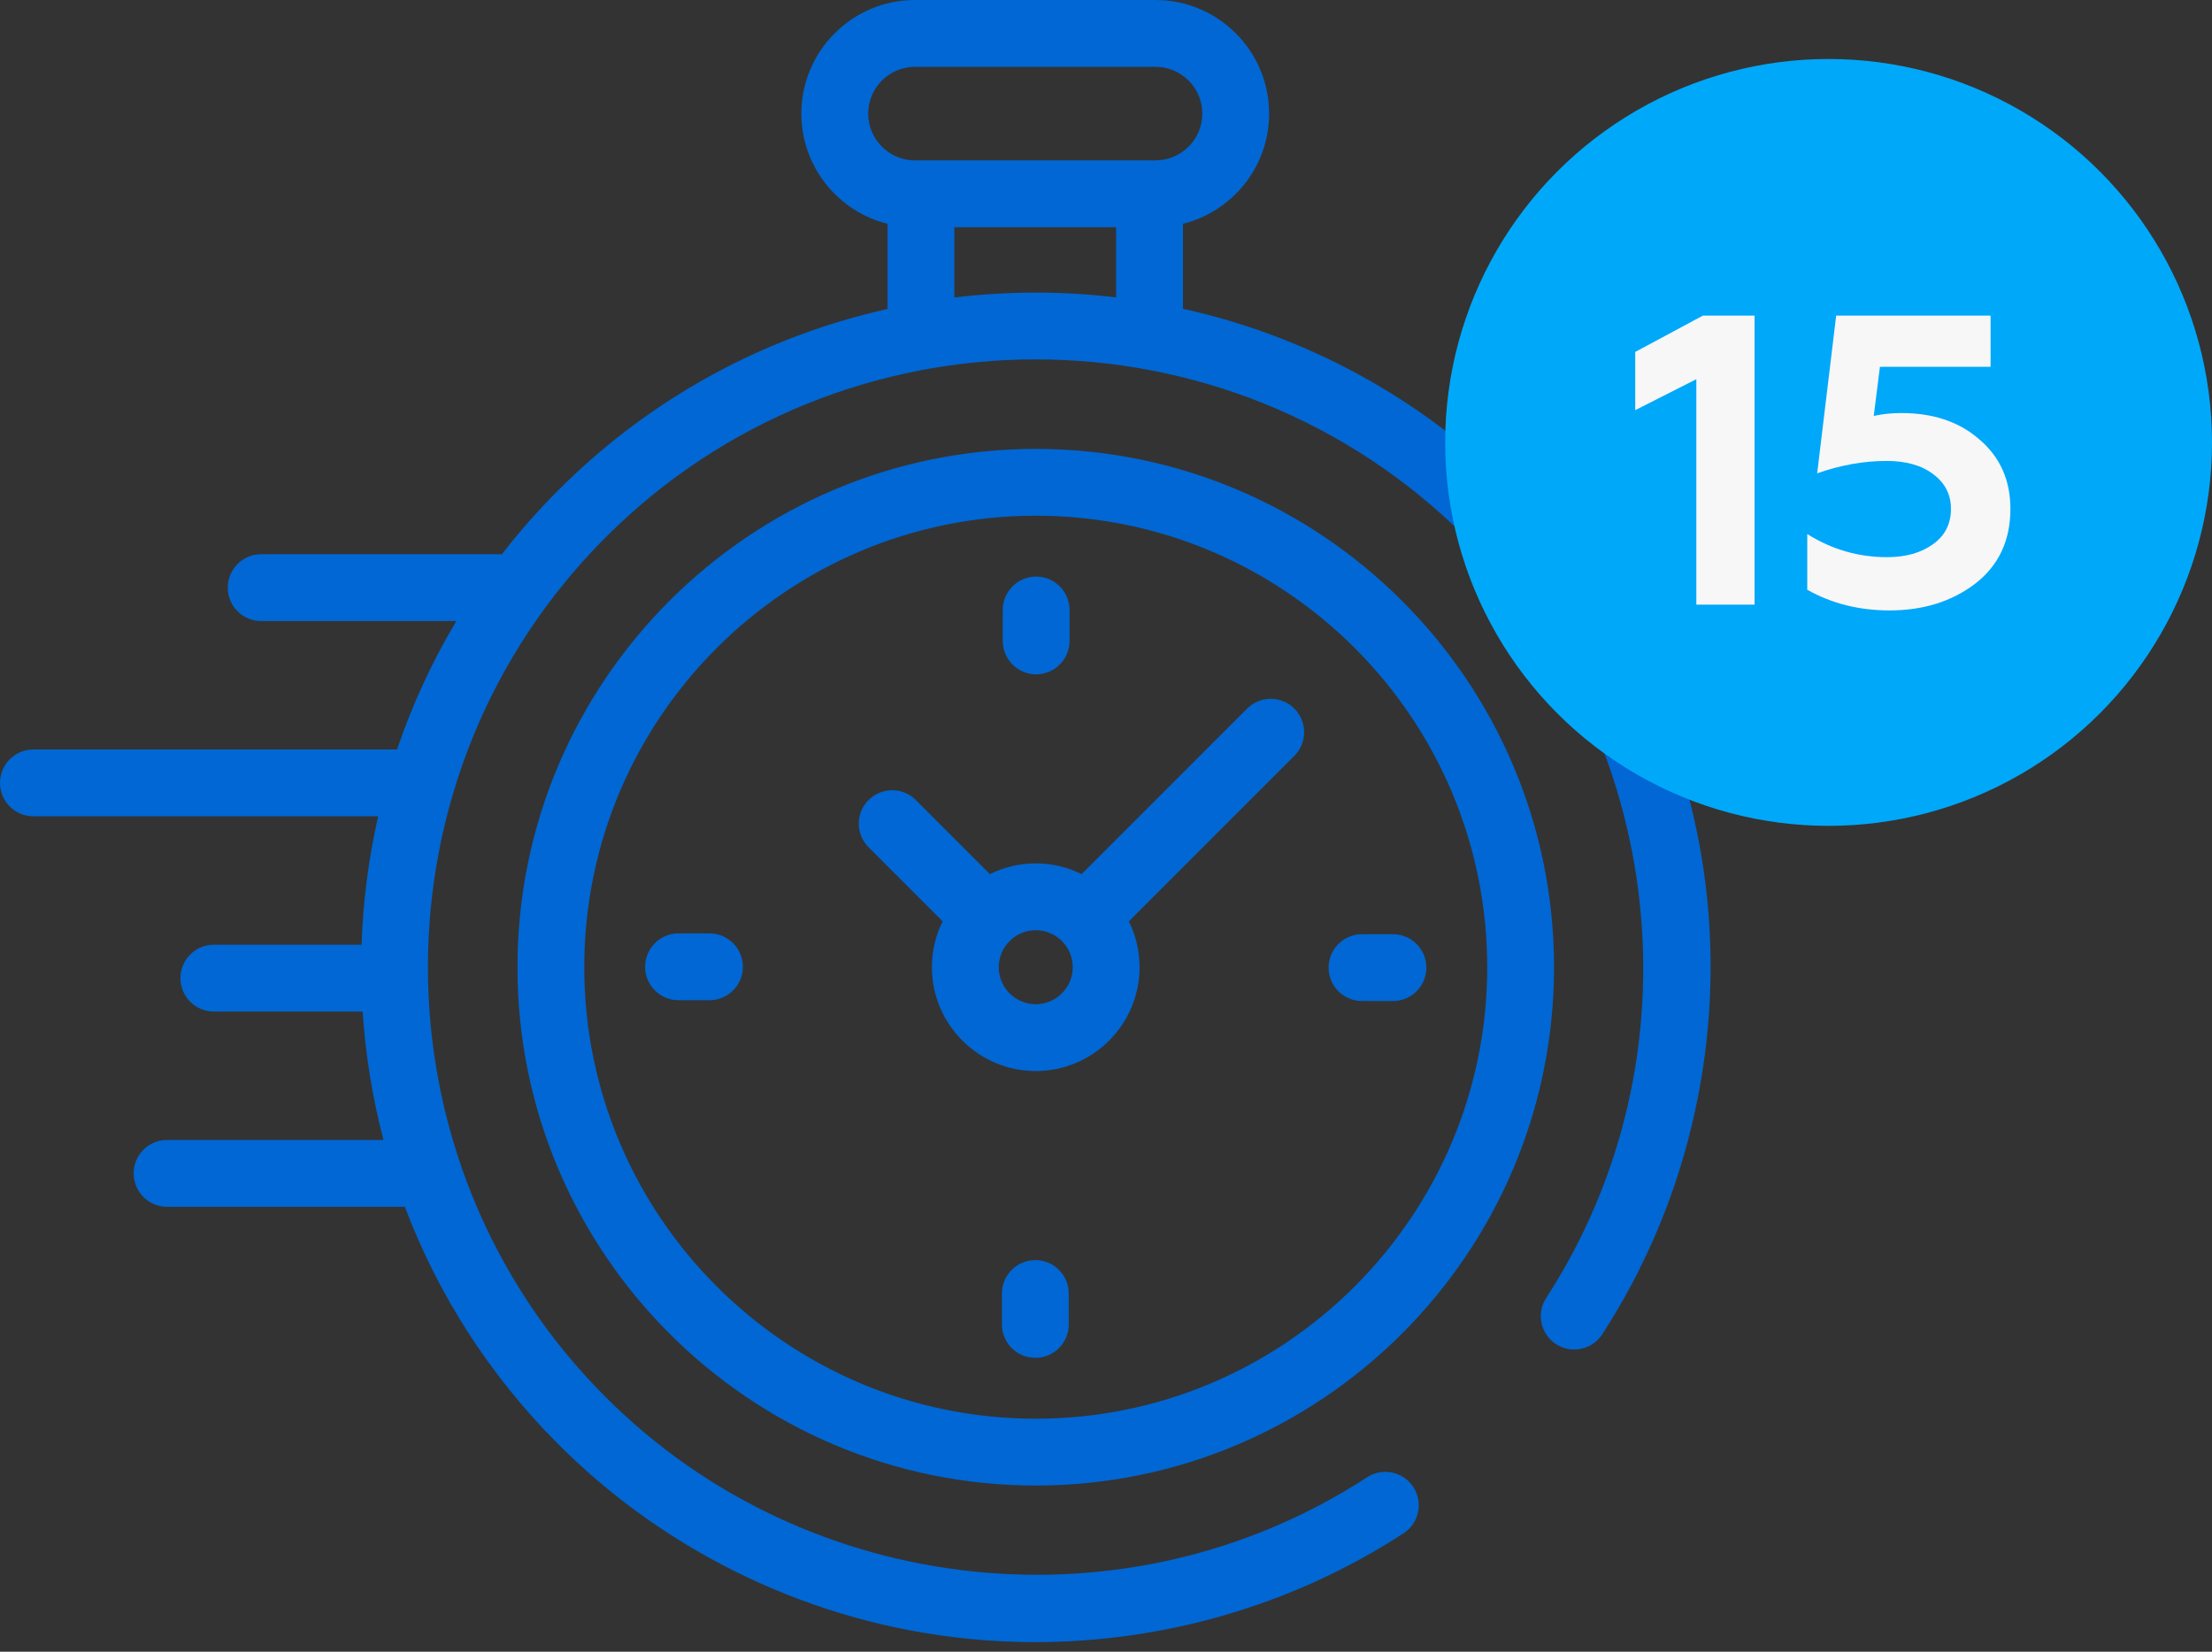
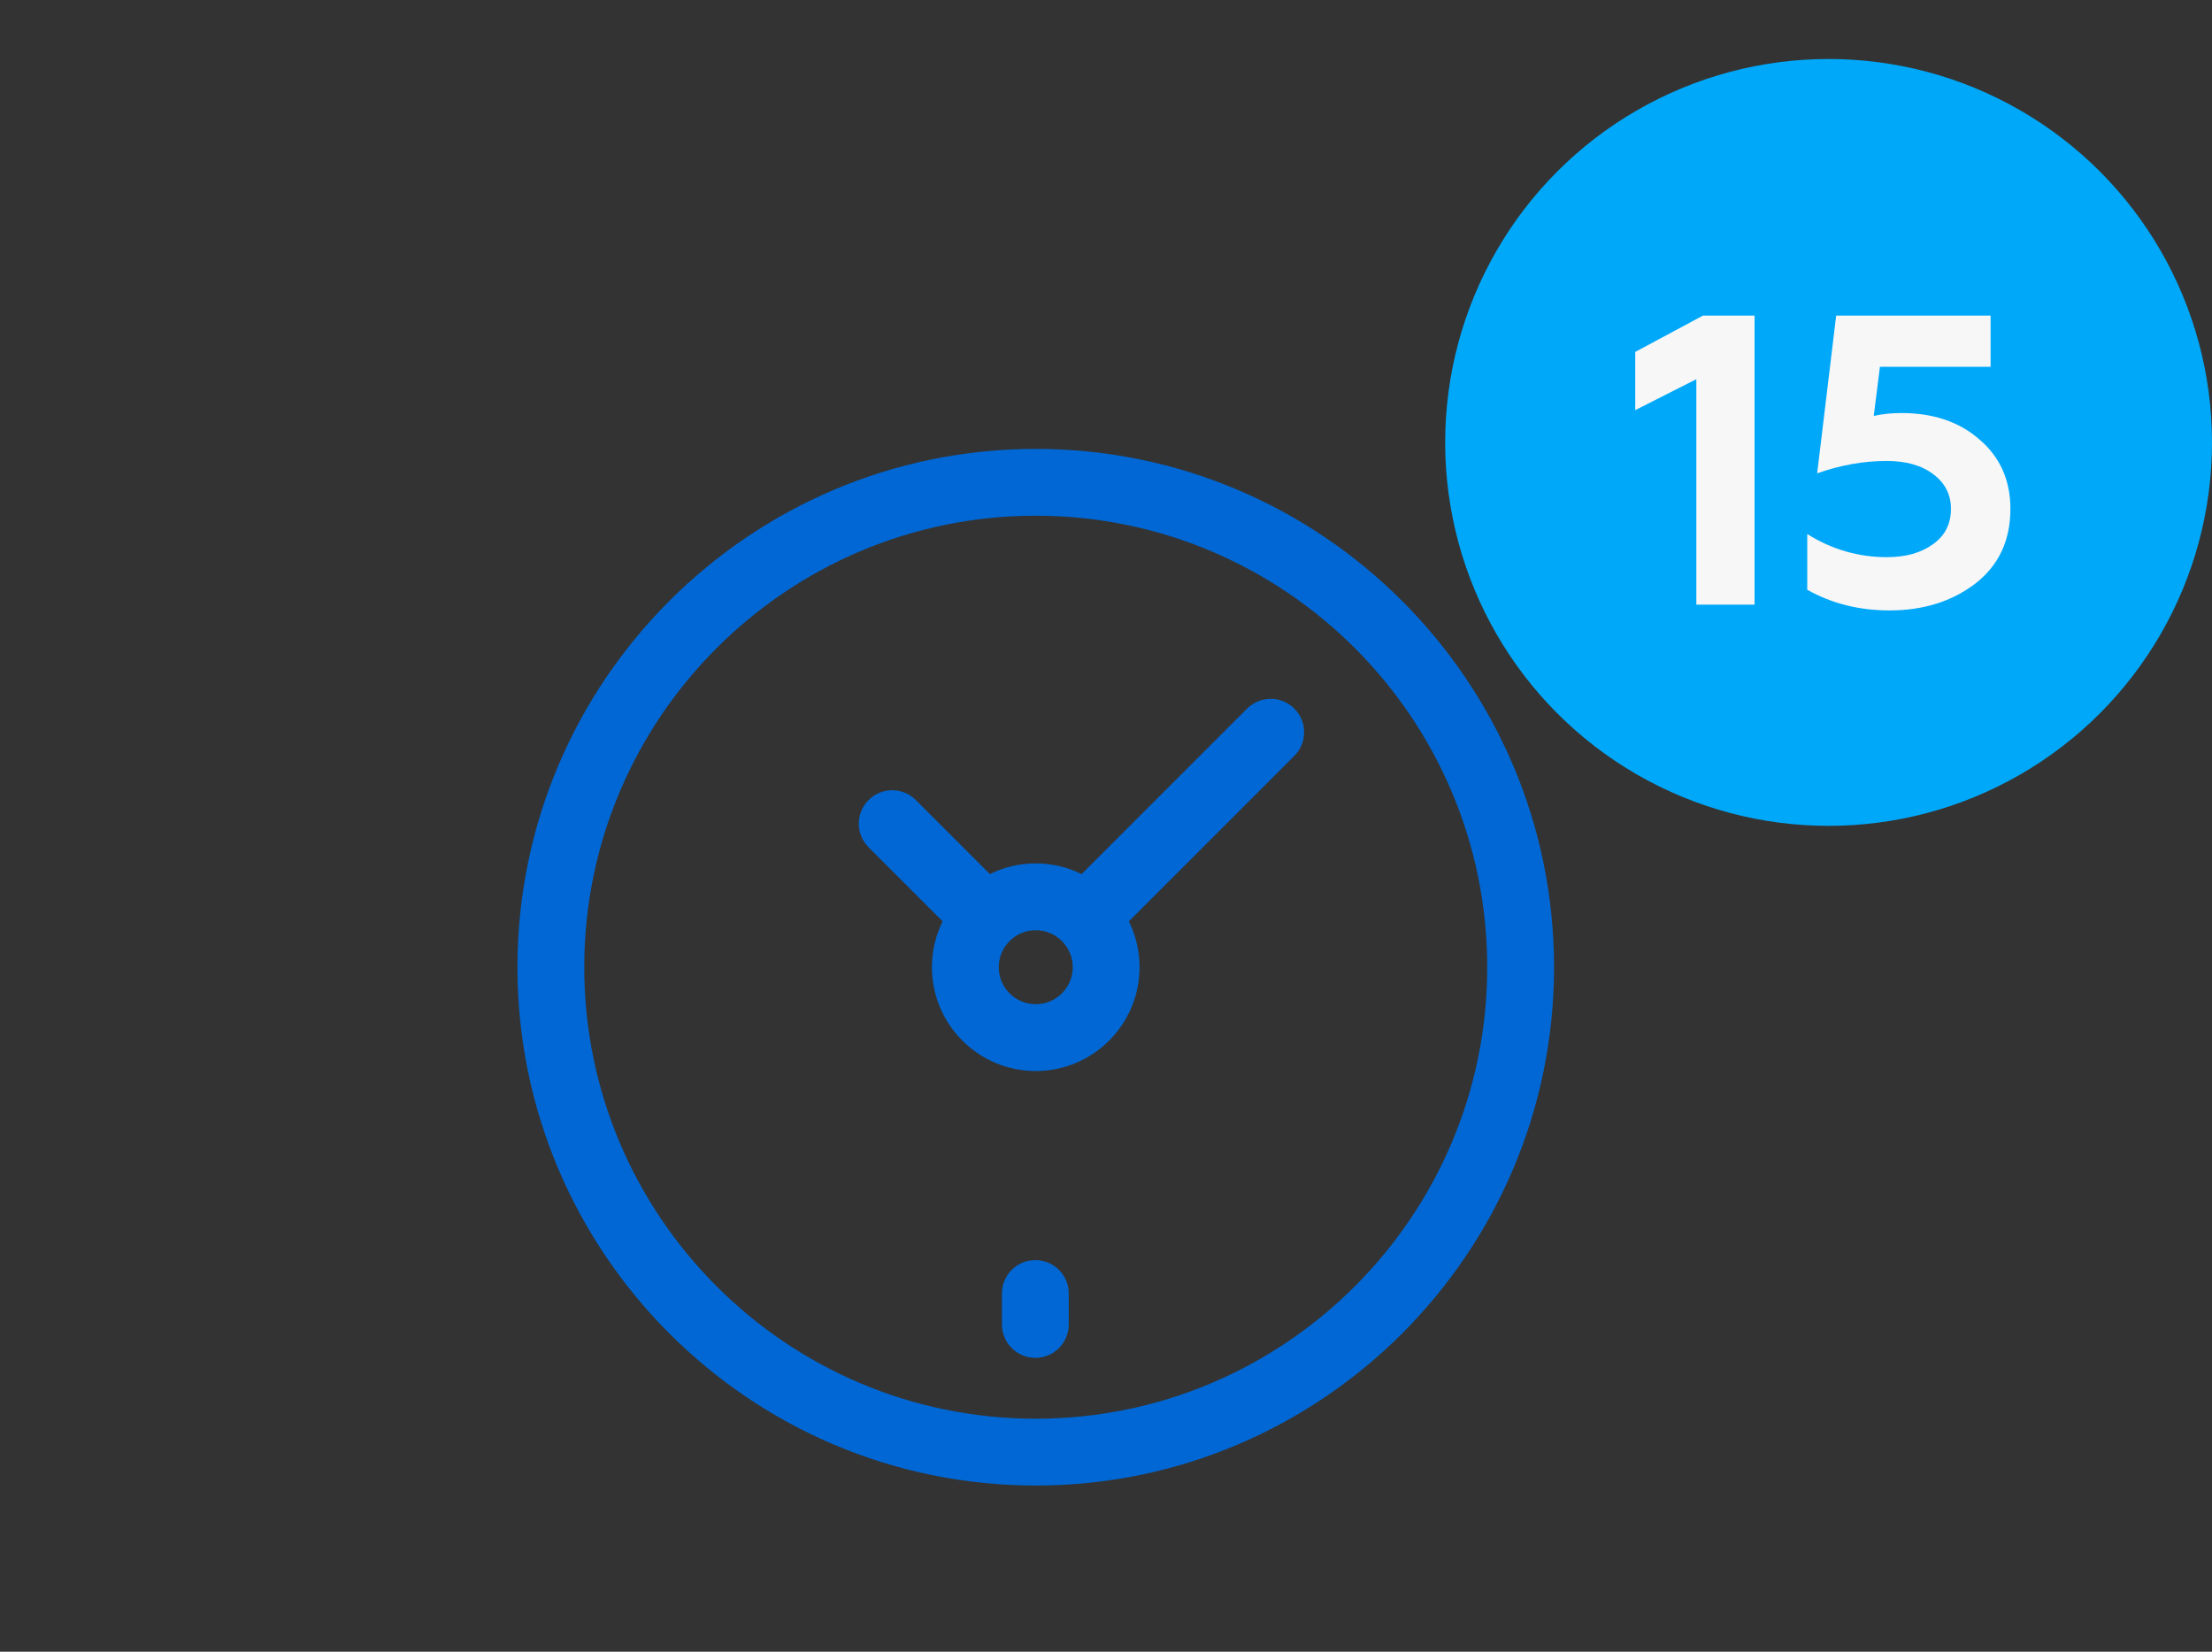
<svg xmlns="http://www.w3.org/2000/svg" width="150" height="112" viewBox="0 0 150 112" fill="none">
  <rect x="0" y="0" width="150" height="112" fill="#333333" stroke="none" />
-   <path d="M115.776 61.033C114.735 50.557 110.055 40.681 102.597 33.224C96.225 26.851 88.424 22.756 80.217 20.935V15.178C83.569 14.344 86.061 11.31 86.061 7.703C86.061 3.456 82.605 0 78.358 0H62.045C57.797 0 54.342 3.456 54.342 7.703C54.342 11.31 56.833 14.344 60.185 15.178V20.951C52.003 22.78 44.229 26.869 37.874 33.224C36.483 34.614 35.201 36.073 34.027 37.59C33.97 37.585 33.913 37.581 33.855 37.581H17.71C16.459 37.581 15.444 38.595 15.444 39.847C15.444 41.098 16.459 42.112 17.71 42.112H30.944C29.283 44.893 27.944 47.814 26.924 50.821H2.266C1.015 50.821 0 51.835 0 53.086C0 54.338 1.015 55.352 2.266 55.352H25.644C24.991 58.218 24.616 61.135 24.519 64.06H14.5C13.249 64.06 12.235 65.075 12.235 66.326C12.235 67.577 13.249 68.592 14.5 68.592H24.591C24.783 71.524 25.254 74.442 26.006 77.3H11.328C10.077 77.3 9.063 78.315 9.063 79.566C9.063 80.817 10.077 81.832 11.328 81.832H27.452C29.675 87.711 33.148 93.222 37.874 97.948C45.338 105.412 55.225 110.093 65.712 111.129C67.208 111.277 68.706 111.35 70.202 111.35C79.043 111.35 87.772 108.792 95.178 103.969C96.227 103.286 96.523 101.882 95.84 100.834C95.157 99.785 93.754 99.489 92.705 100.171C76.493 110.729 54.781 108.446 41.078 94.744C25 78.666 25 52.506 41.078 36.428C57.155 20.351 83.315 20.351 99.393 36.428C113.078 50.113 115.373 71.807 104.85 88.011C104.169 89.061 104.467 90.464 105.516 91.145C106.566 91.827 107.969 91.528 108.65 90.479C114.272 81.821 116.803 71.364 115.776 61.033ZM58.873 7.703C58.873 5.954 60.296 4.532 62.045 4.532H78.358C80.107 4.532 81.53 5.954 81.53 7.703C81.53 9.453 80.107 10.875 78.358 10.875H77.951H62.451H62.045C60.296 10.875 58.873 9.452 58.873 7.703ZM64.717 20.172V15.407H75.686V20.164C72.043 19.731 68.358 19.733 64.717 20.172Z" fill="#0067D4" />
  <path d="M70.236 30.439C50.856 30.439 35.089 46.205 35.089 65.585C35.089 84.966 50.856 100.732 70.236 100.732C89.616 100.732 105.383 84.966 105.383 65.585C105.383 46.205 89.616 30.439 70.236 30.439ZM70.236 96.201C53.354 96.201 39.62 82.467 39.62 65.585C39.62 48.704 53.354 34.97 70.236 34.97C87.117 34.97 100.851 48.704 100.851 65.585C100.851 82.467 87.117 96.201 70.236 96.201Z" fill="#0067D4" />
  <path d="M84.567 48.05L73.346 59.271C72.407 58.807 71.352 58.545 70.236 58.545C69.12 58.545 68.064 58.807 67.126 59.271L62.103 54.249C61.219 53.364 59.784 53.364 58.899 54.249C58.014 55.134 58.014 56.568 58.899 57.453L63.922 62.475C63.457 63.414 63.195 64.469 63.195 65.585C63.195 69.467 66.353 72.626 70.236 72.626C74.118 72.626 77.276 69.467 77.276 65.585C77.276 64.469 77.014 63.414 76.55 62.475L87.442 51.583L87.771 51.254C88.656 50.369 88.656 48.934 87.771 48.05C86.887 47.165 85.453 47.165 84.567 48.05ZM70.236 68.094C68.852 68.094 67.727 66.969 67.727 65.586C67.727 64.202 68.852 63.077 70.236 63.077C71.619 63.077 72.745 64.202 72.745 65.586C72.745 66.969 71.619 68.094 70.236 68.094Z" fill="#0067D4" />
-   <path d="M94.46 63.347H92.361C91.11 63.347 90.095 64.362 90.095 65.613C90.095 66.864 91.11 67.879 92.361 67.879H94.46C95.711 67.879 96.725 66.864 96.725 65.613C96.725 64.362 95.711 63.347 94.46 63.347Z" fill="#0067D4" />
-   <path d="M48.11 63.292H46.011C44.76 63.292 43.746 64.307 43.746 65.558C43.746 66.809 44.76 67.823 46.011 67.823H48.11C49.361 67.823 50.376 66.809 50.376 65.558C50.376 64.307 49.361 63.292 48.11 63.292Z" fill="#0067D4" />
-   <path d="M70.263 45.726C71.514 45.726 72.529 44.712 72.529 43.46V41.361C72.529 40.11 71.514 39.096 70.263 39.096C69.012 39.096 67.998 40.11 67.998 41.361V43.46C67.998 44.712 69.012 45.726 70.263 45.726Z" fill="#0067D4" />
  <path d="M70.208 85.445C68.957 85.445 67.942 86.459 67.942 87.711V89.81C67.942 91.061 68.957 92.075 70.208 92.075C71.459 92.075 72.474 91.061 72.474 89.81V87.711C72.474 86.459 71.459 85.445 70.208 85.445Z" fill="#0067D4" />
  <circle cx="124" cy="30" r="26" fill="#00A8F9" />
  <path d="M118.98 41H115.032V25.712L110.888 27.812V23.864L115.48 21.4H118.98V41ZM128.126 41.392C126.073 41.392 124.216 40.925 122.554 39.992V36.212C124.216 37.257 126.017 37.78 127.958 37.78C129.228 37.78 130.264 37.491 131.066 36.912C131.888 36.333 132.298 35.531 132.298 34.504C132.298 33.533 131.897 32.749 131.094 32.152C130.31 31.555 129.256 31.256 127.93 31.256C126.381 31.256 124.813 31.536 123.226 32.096L124.514 21.4H134.986V24.872H127.482L127.062 28.204C127.641 28.073 128.266 28.008 128.938 28.008C131.104 28.008 132.868 28.605 134.23 29.8C135.63 30.995 136.33 32.563 136.33 34.504C136.33 36.651 135.537 38.34 133.95 39.572C132.364 40.785 130.422 41.392 128.126 41.392Z" fill="#F7F7F7" />
</svg>